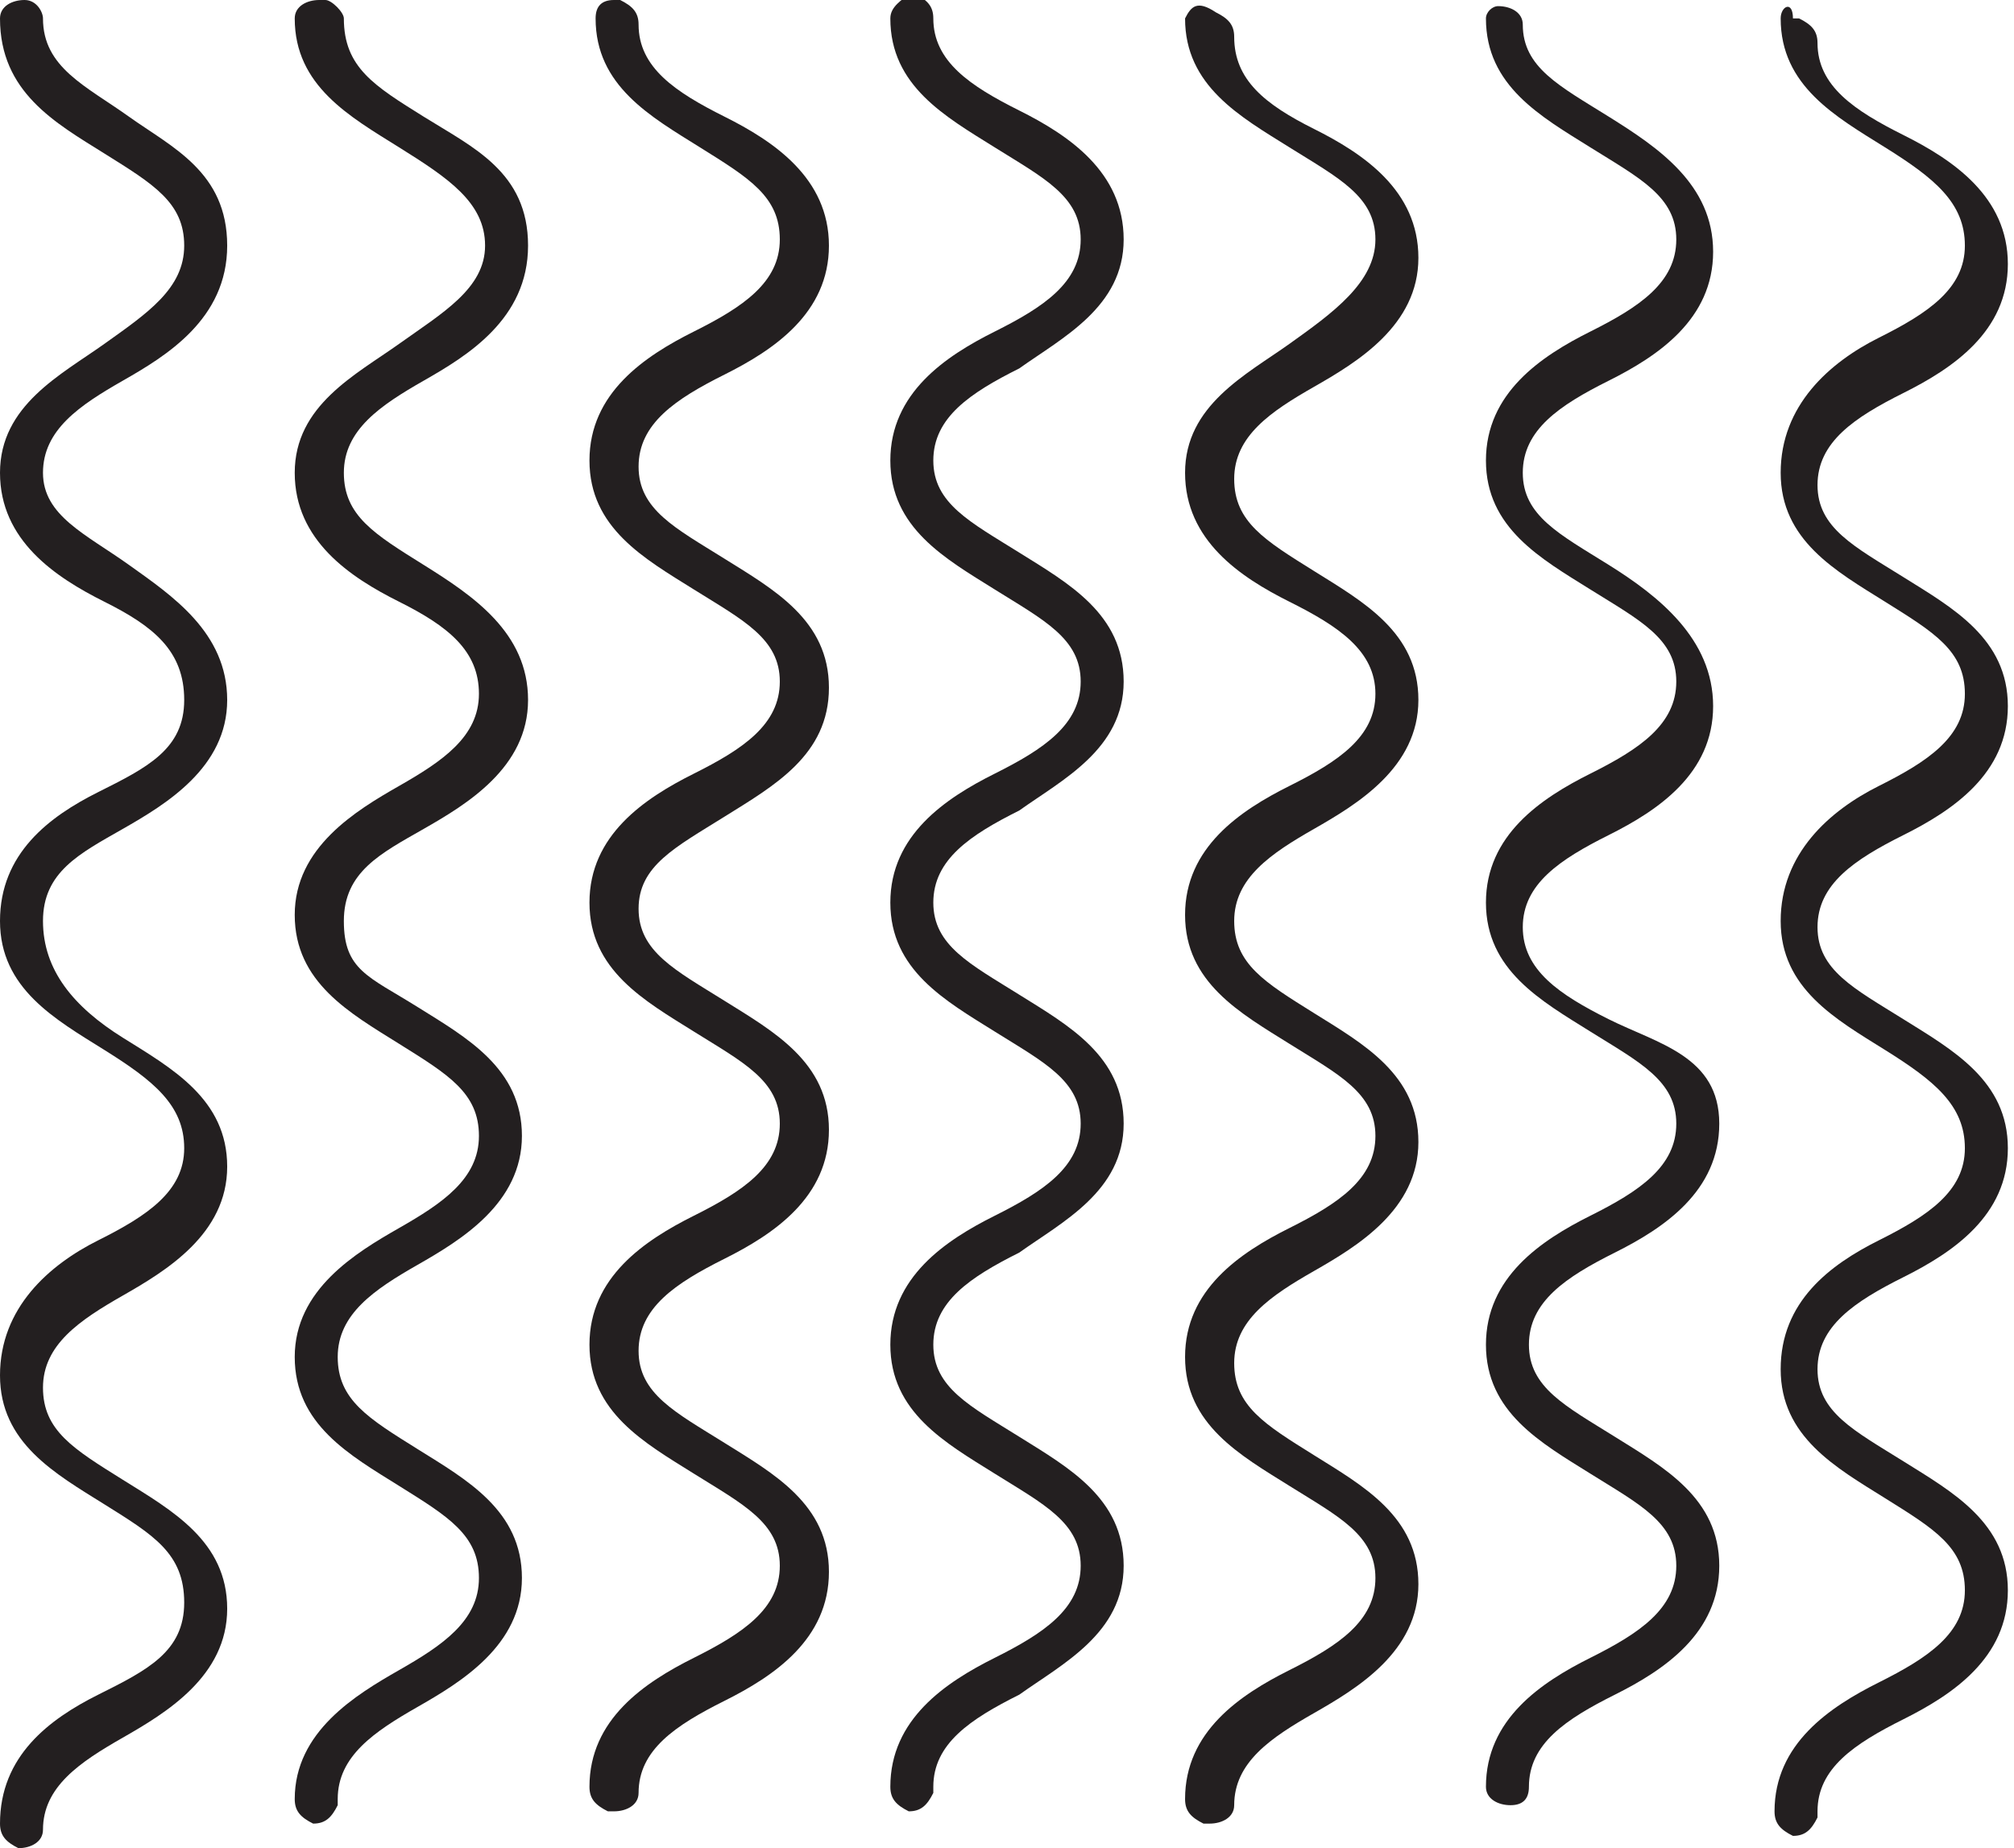
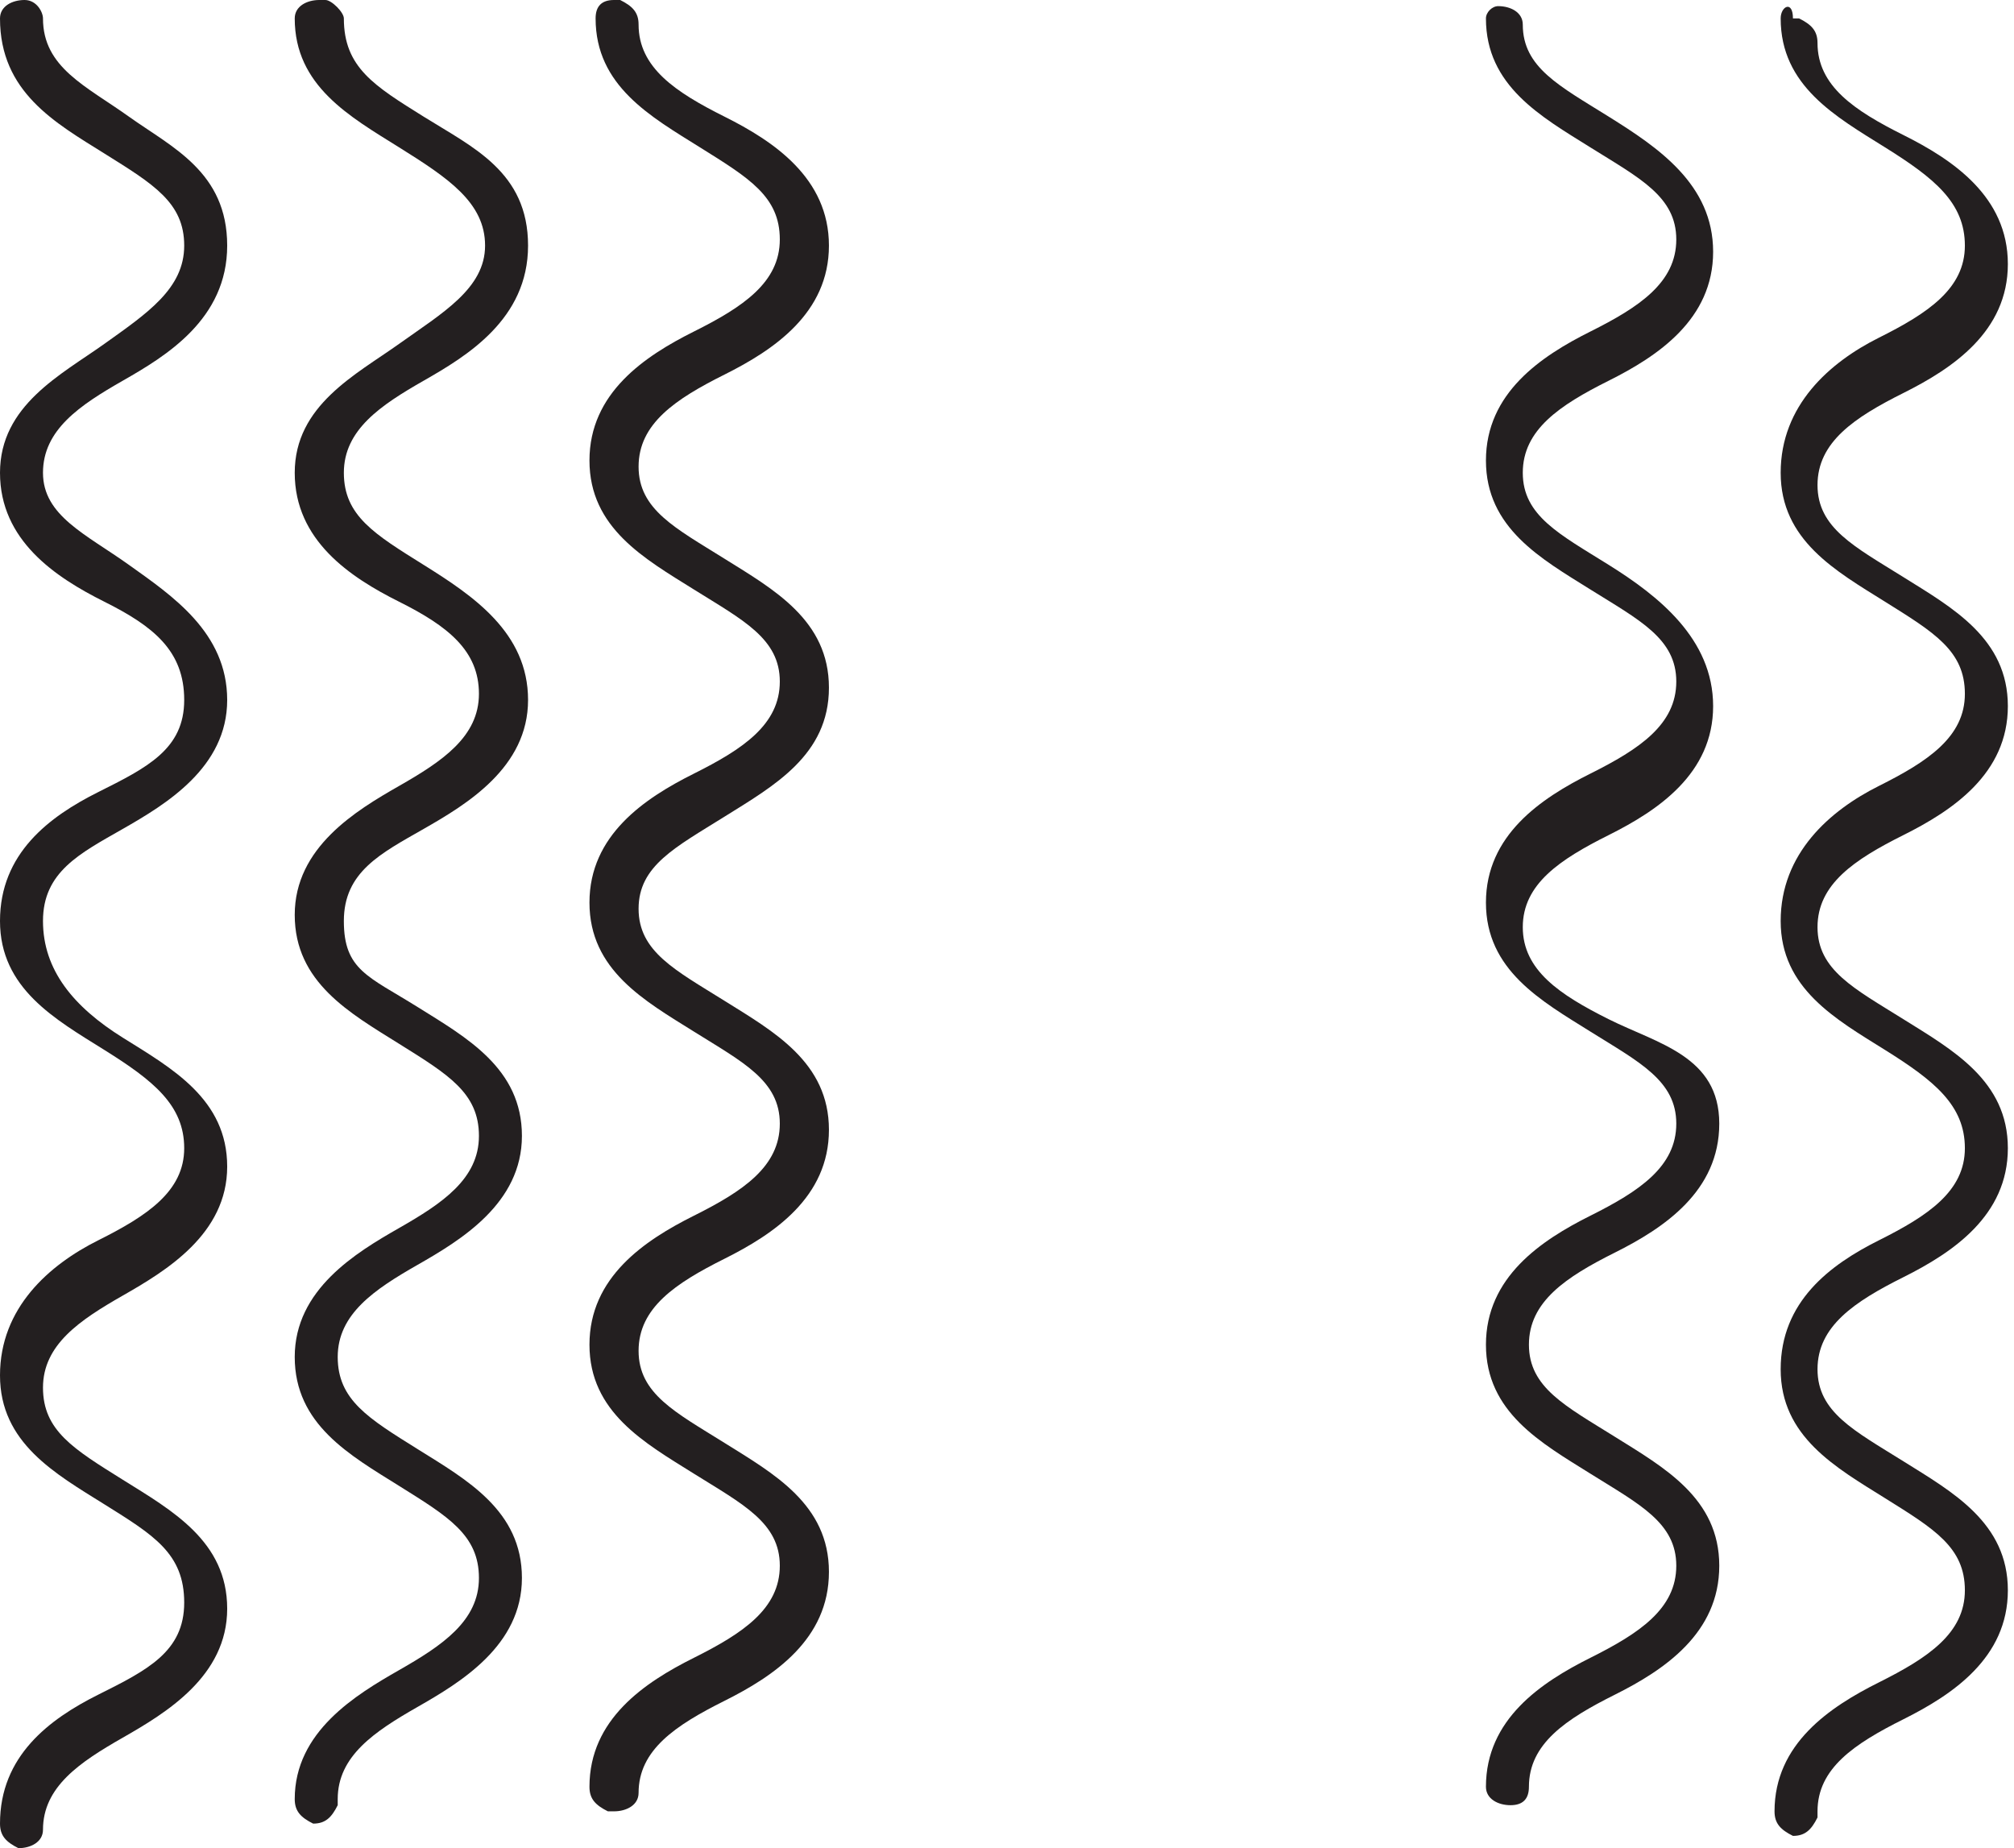
<svg xmlns="http://www.w3.org/2000/svg" id="Livello_1" x="0px" y="0px" viewBox="0 0 32.8 30.1" style="enable-background:new 0 0 32.8 30.1;" xml:space="preserve">
  <style type="text/css"> .st0{fill:#231F20;} </style>
  <title>stile-shabby-vintage</title>
  <g>
    <g id="Livello_1-2">
      <path class="st0" d="M9.7,0.3c0,1.1,0.9,1.6,1.7,2.1s1.3,0.8,1.3,1.5s-0.6,1.1-1.4,1.5s-1.7,1-1.7,2.1s0.9,1.6,1.7,2.1 s1.4,0.8,1.4,1.5s-0.6,1.1-1.4,1.5s-1.7,1-1.7,2.1s0.9,1.6,1.7,2.1s1.4,0.8,1.4,1.5s-0.6,1.1-1.4,1.5s-1.7,1-1.7,2.1 s0.9,1.6,1.7,2.1s1.4,0.8,1.4,1.5s-0.6,1.1-1.4,1.5s-1.7,1-1.7,2.1c0,0.2,0.1,0.3,0.3,0.4c0,0,0,0,0.1,0c0.2,0,0.4-0.1,0.4-0.3 c0,0,0,0,0,0c0-0.7,0.6-1.1,1.4-1.5s1.7-1,1.7-2.1s-0.9-1.6-1.7-2.1s-1.4-0.8-1.4-1.5s0.6-1.1,1.4-1.5s1.7-1,1.7-2.1 s-0.9-1.6-1.7-2.1s-1.4-0.8-1.4-1.5s0.6-1,1.4-1.5s1.7-1,1.7-2.1s-0.9-1.6-1.7-2.1s-1.4-0.8-1.4-1.5s0.6-1.1,1.4-1.5 s1.7-1,1.7-2.1s-0.9-1.7-1.7-2.1s-1.4-0.8-1.4-1.5c0-0.2-0.1-0.3-0.3-0.4c0,0-0.1,0-0.1,0C9.8,0,9.7,0.1,9.7,0.3 C9.6,0.3,9.6,0.3,9.7,0.3" />
-       <path class="st0" d="M14.5,0.3c0,1.1,0.9,1.6,1.7,2.1s1.4,0.8,1.4,1.5s-0.6,1.1-1.4,1.5s-1.7,1-1.7,2.1s0.9,1.6,1.7,2.1 s1.4,0.8,1.4,1.5s-0.6,1.1-1.4,1.5s-1.7,1-1.7,2.1s0.9,1.6,1.7,2.1s1.4,0.8,1.4,1.5s-0.6,1.1-1.4,1.5s-1.7,1-1.7,2.1 s0.9,1.6,1.7,2.1s1.4,0.8,1.4,1.5s-0.6,1.1-1.4,1.5s-1.7,1-1.7,2.1c0,0.2,0.1,0.3,0.3,0.4c0,0,0,0,0,0c0.2,0,0.3-0.1,0.4-0.3 c0,0,0,0,0-0.1c0-0.7,0.6-1.1,1.4-1.5c0.7-0.5,1.7-1,1.7-2.1s-0.9-1.6-1.7-2.1s-1.4-0.8-1.4-1.5s0.6-1.1,1.4-1.5 c0.7-0.5,1.7-1,1.7-2.1s-0.9-1.6-1.7-2.1s-1.4-0.8-1.4-1.5s0.6-1.1,1.4-1.5c0.7-0.5,1.7-1,1.7-2.1s-0.9-1.6-1.7-2.1 s-1.4-0.8-1.4-1.5s0.6-1.1,1.4-1.5c0.7-0.5,1.7-1,1.7-2.1s-0.9-1.7-1.7-2.1s-1.4-0.8-1.4-1.5c0-0.2-0.1-0.3-0.3-0.4c0,0,0,0-0.1,0 C14.7,0,14.5,0.1,14.5,0.3C14.5,0.3,14.5,0.3,14.5,0.3" />
      <path class="st0" d="M0,0.3C0,1.5,0.9,2,1.7,2.5S3,3.3,3,4S2.4,5.1,1.7,5.6S0,6.6,0,7.7s0.9,1.7,1.7,2.1S3,10.6,3,11.4 s-0.6,1.1-1.4,1.5S0,13.9,0,15s0.9,1.6,1.7,2.1S3,18,3,18.7s-0.6,1.1-1.4,1.5S0,21.3,0,22.4s0.9,1.6,1.7,2.1S3,25.3,3,26.1 s-0.6,1.1-1.4,1.5S0,28.6,0,29.7c0,0.2,0.1,0.3,0.3,0.4c0,0,0,0,0,0c0.2,0,0.4-0.1,0.4-0.3c0,0,0,0,0,0c0-0.7,0.6-1.1,1.3-1.5 s1.7-1,1.7-2.1s-0.9-1.6-1.7-2.1s-1.3-0.8-1.3-1.5s0.6-1.1,1.3-1.5s1.7-1,1.7-2.1s-0.9-1.6-1.7-2.1S0.7,15.8,0.7,15 s0.6-1.1,1.3-1.5s1.7-1,1.7-2.1S2.8,9.7,2.1,9.2S0.7,8.4,0.7,7.7s0.6-1.1,1.3-1.5s1.7-1,1.7-2.2S2.8,2.4,2.1,1.9S0.7,1.1,0.7,0.3 C0.7,0.2,0.6,0,0.4,0c0,0,0,0,0,0C0.2,0,0,0.1,0,0.3C0,0.3,0,0.3,0,0.3" />
      <path class="st0" d="M4.8,0.3c0,1.1,0.9,1.6,1.7,2.1S7.9,3.3,7.9,4S7.2,5.1,6.5,5.6s-1.7,1-1.7,2.1s0.9,1.7,1.7,2.1 s1.3,0.8,1.3,1.5s-0.6,1.1-1.3,1.5s-1.7,1-1.7,2.1s0.9,1.6,1.7,2.1s1.3,0.8,1.3,1.5s-0.6,1.1-1.3,1.5s-1.7,1-1.7,2.1 s0.9,1.6,1.7,2.1s1.3,0.8,1.3,1.5s-0.6,1.1-1.3,1.5s-1.7,1-1.7,2.1c0,0.2,0.1,0.3,0.3,0.4c0,0,0,0,0,0c0.2,0,0.3-0.1,0.4-0.3 c0,0,0,0,0-0.1c0-0.7,0.6-1.1,1.3-1.5s1.7-1,1.7-2.1s-0.9-1.6-1.7-2.1s-1.3-0.8-1.3-1.5s0.6-1.1,1.3-1.5s1.7-1,1.7-2.1 s-0.9-1.6-1.7-2.1S5.6,15.8,5.6,15s0.6-1.1,1.3-1.5s1.7-1,1.7-2.1S7.7,9.7,6.9,9.2S5.6,8.4,5.6,7.7s0.6-1.1,1.3-1.5s1.7-1,1.7-2.2 S7.7,2.4,6.9,1.9S5.6,1.1,5.6,0.3C5.6,0.2,5.4,0,5.3,0c0,0,0,0-0.1,0C5,0,4.8,0.1,4.8,0.3C4.8,0.3,4.8,0.3,4.8,0.3" />
-       <path class="st0" d="M19.3,0.3c0,1.1,0.9,1.6,1.7,2.1s1.4,0.8,1.4,1.5S21.7,5.1,21,5.6s-1.7,1-1.7,2.1s0.9,1.7,1.7,2.1 s1.4,0.8,1.4,1.5s-0.6,1.1-1.4,1.5s-1.7,1-1.7,2.1s0.9,1.6,1.7,2.1s1.4,0.8,1.4,1.5s-0.6,1.1-1.4,1.5s-1.7,1-1.7,2.1 s0.9,1.6,1.7,2.1s1.4,0.8,1.4,1.5s-0.6,1.1-1.4,1.5s-1.7,1-1.7,2.1c0,0.2,0.1,0.3,0.3,0.4c0,0,0,0,0.1,0c0.2,0,0.4-0.1,0.4-0.3 c0,0,0,0,0,0c0-0.7,0.6-1.1,1.3-1.5s1.7-1,1.7-2.1s-0.9-1.6-1.7-2.1s-1.3-0.8-1.3-1.5s0.6-1.1,1.3-1.5s1.7-1,1.7-2.1 s-0.9-1.6-1.7-2.1s-1.3-0.8-1.3-1.5s0.6-1.1,1.3-1.5s1.7-1,1.7-2.1s-0.9-1.6-1.7-2.1s-1.3-0.8-1.3-1.5s0.6-1.1,1.3-1.5 s1.7-1,1.7-2.1s-0.9-1.7-1.7-2.1s-1.3-0.8-1.3-1.5c0-0.2-0.1-0.3-0.3-0.4c0,0,0,0,0,0C19.5,0,19.4,0.1,19.3,0.3 C19.3,0.3,19.3,0.3,19.3,0.3" />
      <path class="st0" d="M24.2,0.3c0,1.1,0.9,1.6,1.7,2.1s1.4,0.8,1.4,1.5s-0.6,1.1-1.4,1.5s-1.7,1-1.7,2.1s0.9,1.6,1.7,2.1 s1.4,0.8,1.4,1.5s-0.6,1.1-1.4,1.5s-1.7,1-1.7,2.1s0.9,1.6,1.7,2.1s1.4,0.8,1.4,1.5s-0.6,1.1-1.4,1.5s-1.7,1-1.7,2.1 s0.9,1.6,1.7,2.1s1.4,0.8,1.4,1.5s-0.6,1.1-1.4,1.5s-1.7,1-1.7,2.1c0,0.2,0.2,0.3,0.4,0.3c0.2,0,0.3-0.1,0.3-0.3 c0-0.7,0.6-1.1,1.4-1.5s1.7-1,1.7-2.1s-0.9-1.6-1.7-2.1s-1.4-0.8-1.4-1.5s0.6-1.1,1.4-1.5s1.7-1,1.7-2.1S27,17,26.2,16.6 s-1.4-0.8-1.4-1.5s0.6-1.1,1.4-1.5s1.7-1,1.7-2.1S27,9.7,26.2,9.2s-1.4-0.8-1.4-1.5s0.6-1.1,1.4-1.5s1.7-1,1.7-2.1 S27,2.4,26.2,1.9s-1.4-0.8-1.4-1.5c0-0.2-0.2-0.3-0.4-0.3C24.3,0.1,24.2,0.2,24.2,0.3" />
      <path class="st0" d="M29,0.3c0,1.1,0.9,1.6,1.7,2.1S32,3.3,32,4s-0.6,1.1-1.4,1.5S29,6.6,29,7.7s0.9,1.6,1.7,2.1s1.3,0.8,1.3,1.5 s-0.6,1.1-1.4,1.5S29,13.9,29,15s0.9,1.6,1.7,2.1S32,18,32,18.7s-0.6,1.1-1.4,1.5s-1.6,1-1.6,2.1s0.9,1.6,1.7,2.1s1.3,0.8,1.3,1.5 s-0.6,1.1-1.4,1.5s-1.7,1-1.7,2.1c0,0.2,0.1,0.3,0.3,0.4c0,0,0,0,0,0c0.2,0,0.3-0.1,0.4-0.3c0,0,0,0,0-0.1c0-0.7,0.6-1.1,1.4-1.5 s1.7-1,1.7-2.1s-0.9-1.6-1.7-2.1s-1.4-0.8-1.4-1.5s0.6-1.1,1.4-1.5s1.7-1,1.7-2.1s-0.9-1.6-1.7-2.1s-1.4-0.8-1.4-1.5 s0.6-1.1,1.4-1.5s1.7-1,1.7-2.1s-0.9-1.6-1.7-2.1s-1.4-0.8-1.4-1.5s0.6-1.1,1.4-1.5s1.7-1,1.7-2.1s-0.9-1.7-1.7-2.1 s-1.4-0.8-1.4-1.5c0-0.2-0.1-0.3-0.3-0.4c0,0,0,0-0.1,0C29.2,0,29,0.1,29,0.3C29,0.3,29,0.3,29,0.3" />
    </g>
  </g>
</svg>